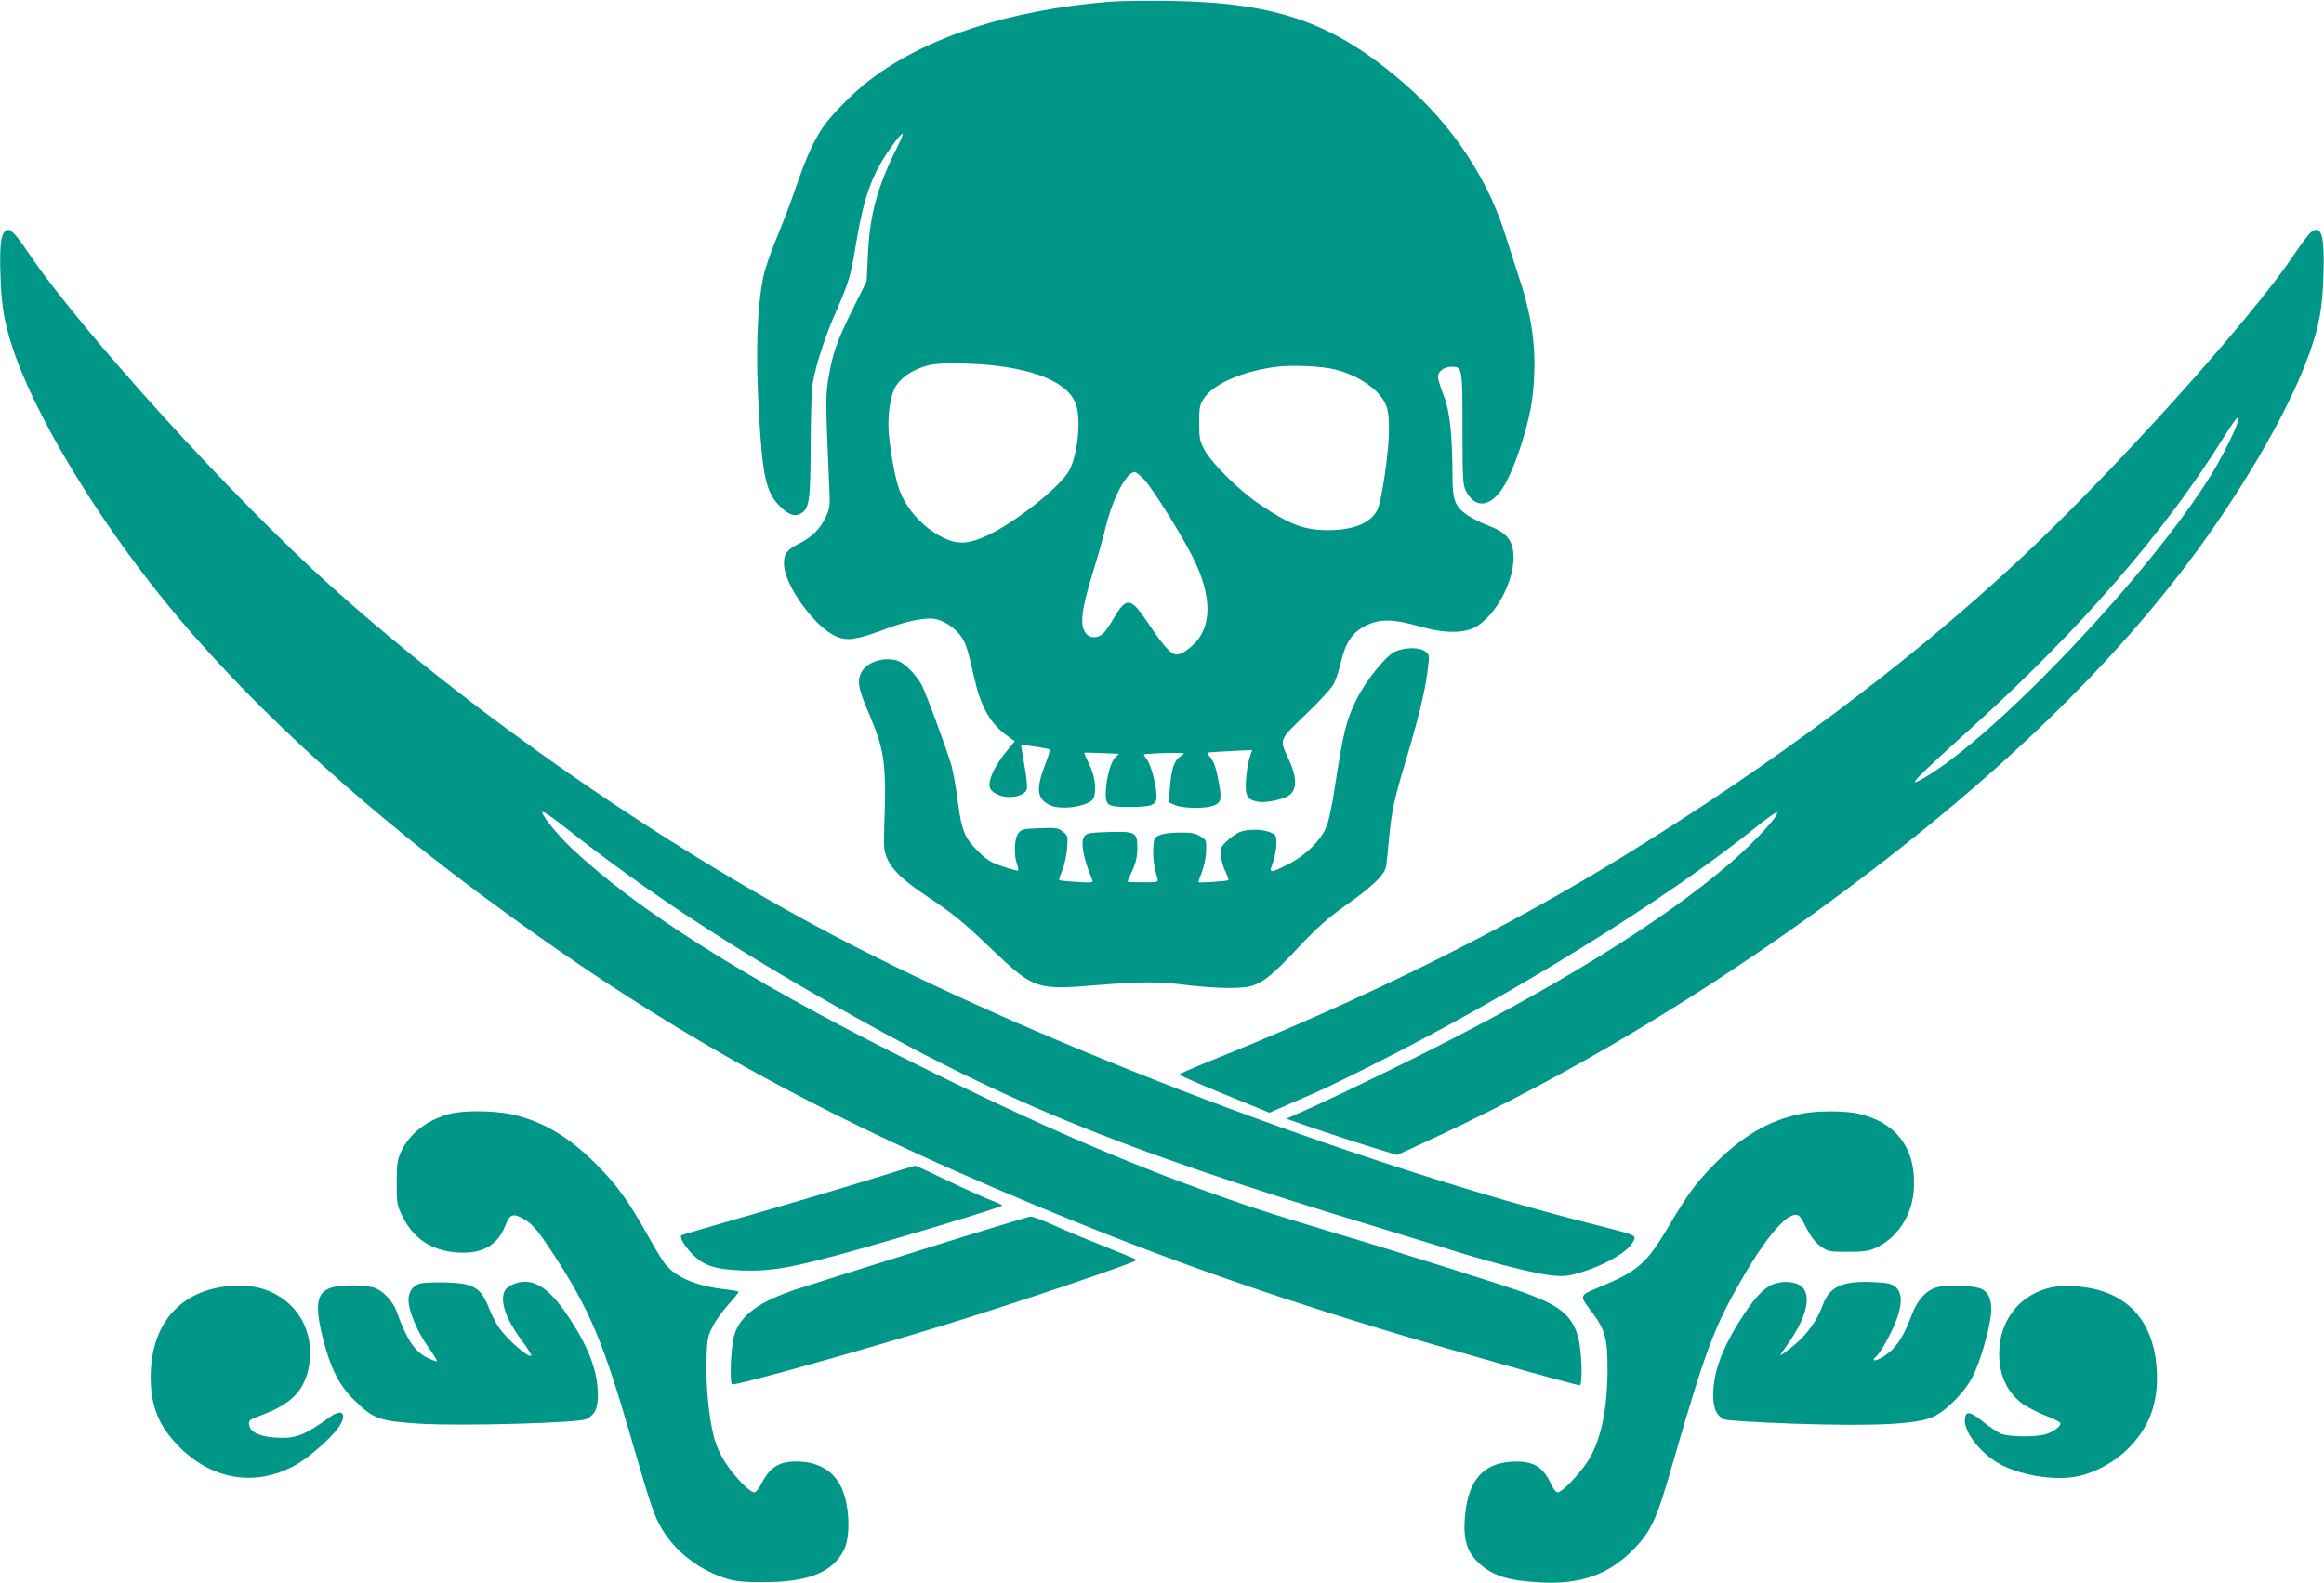
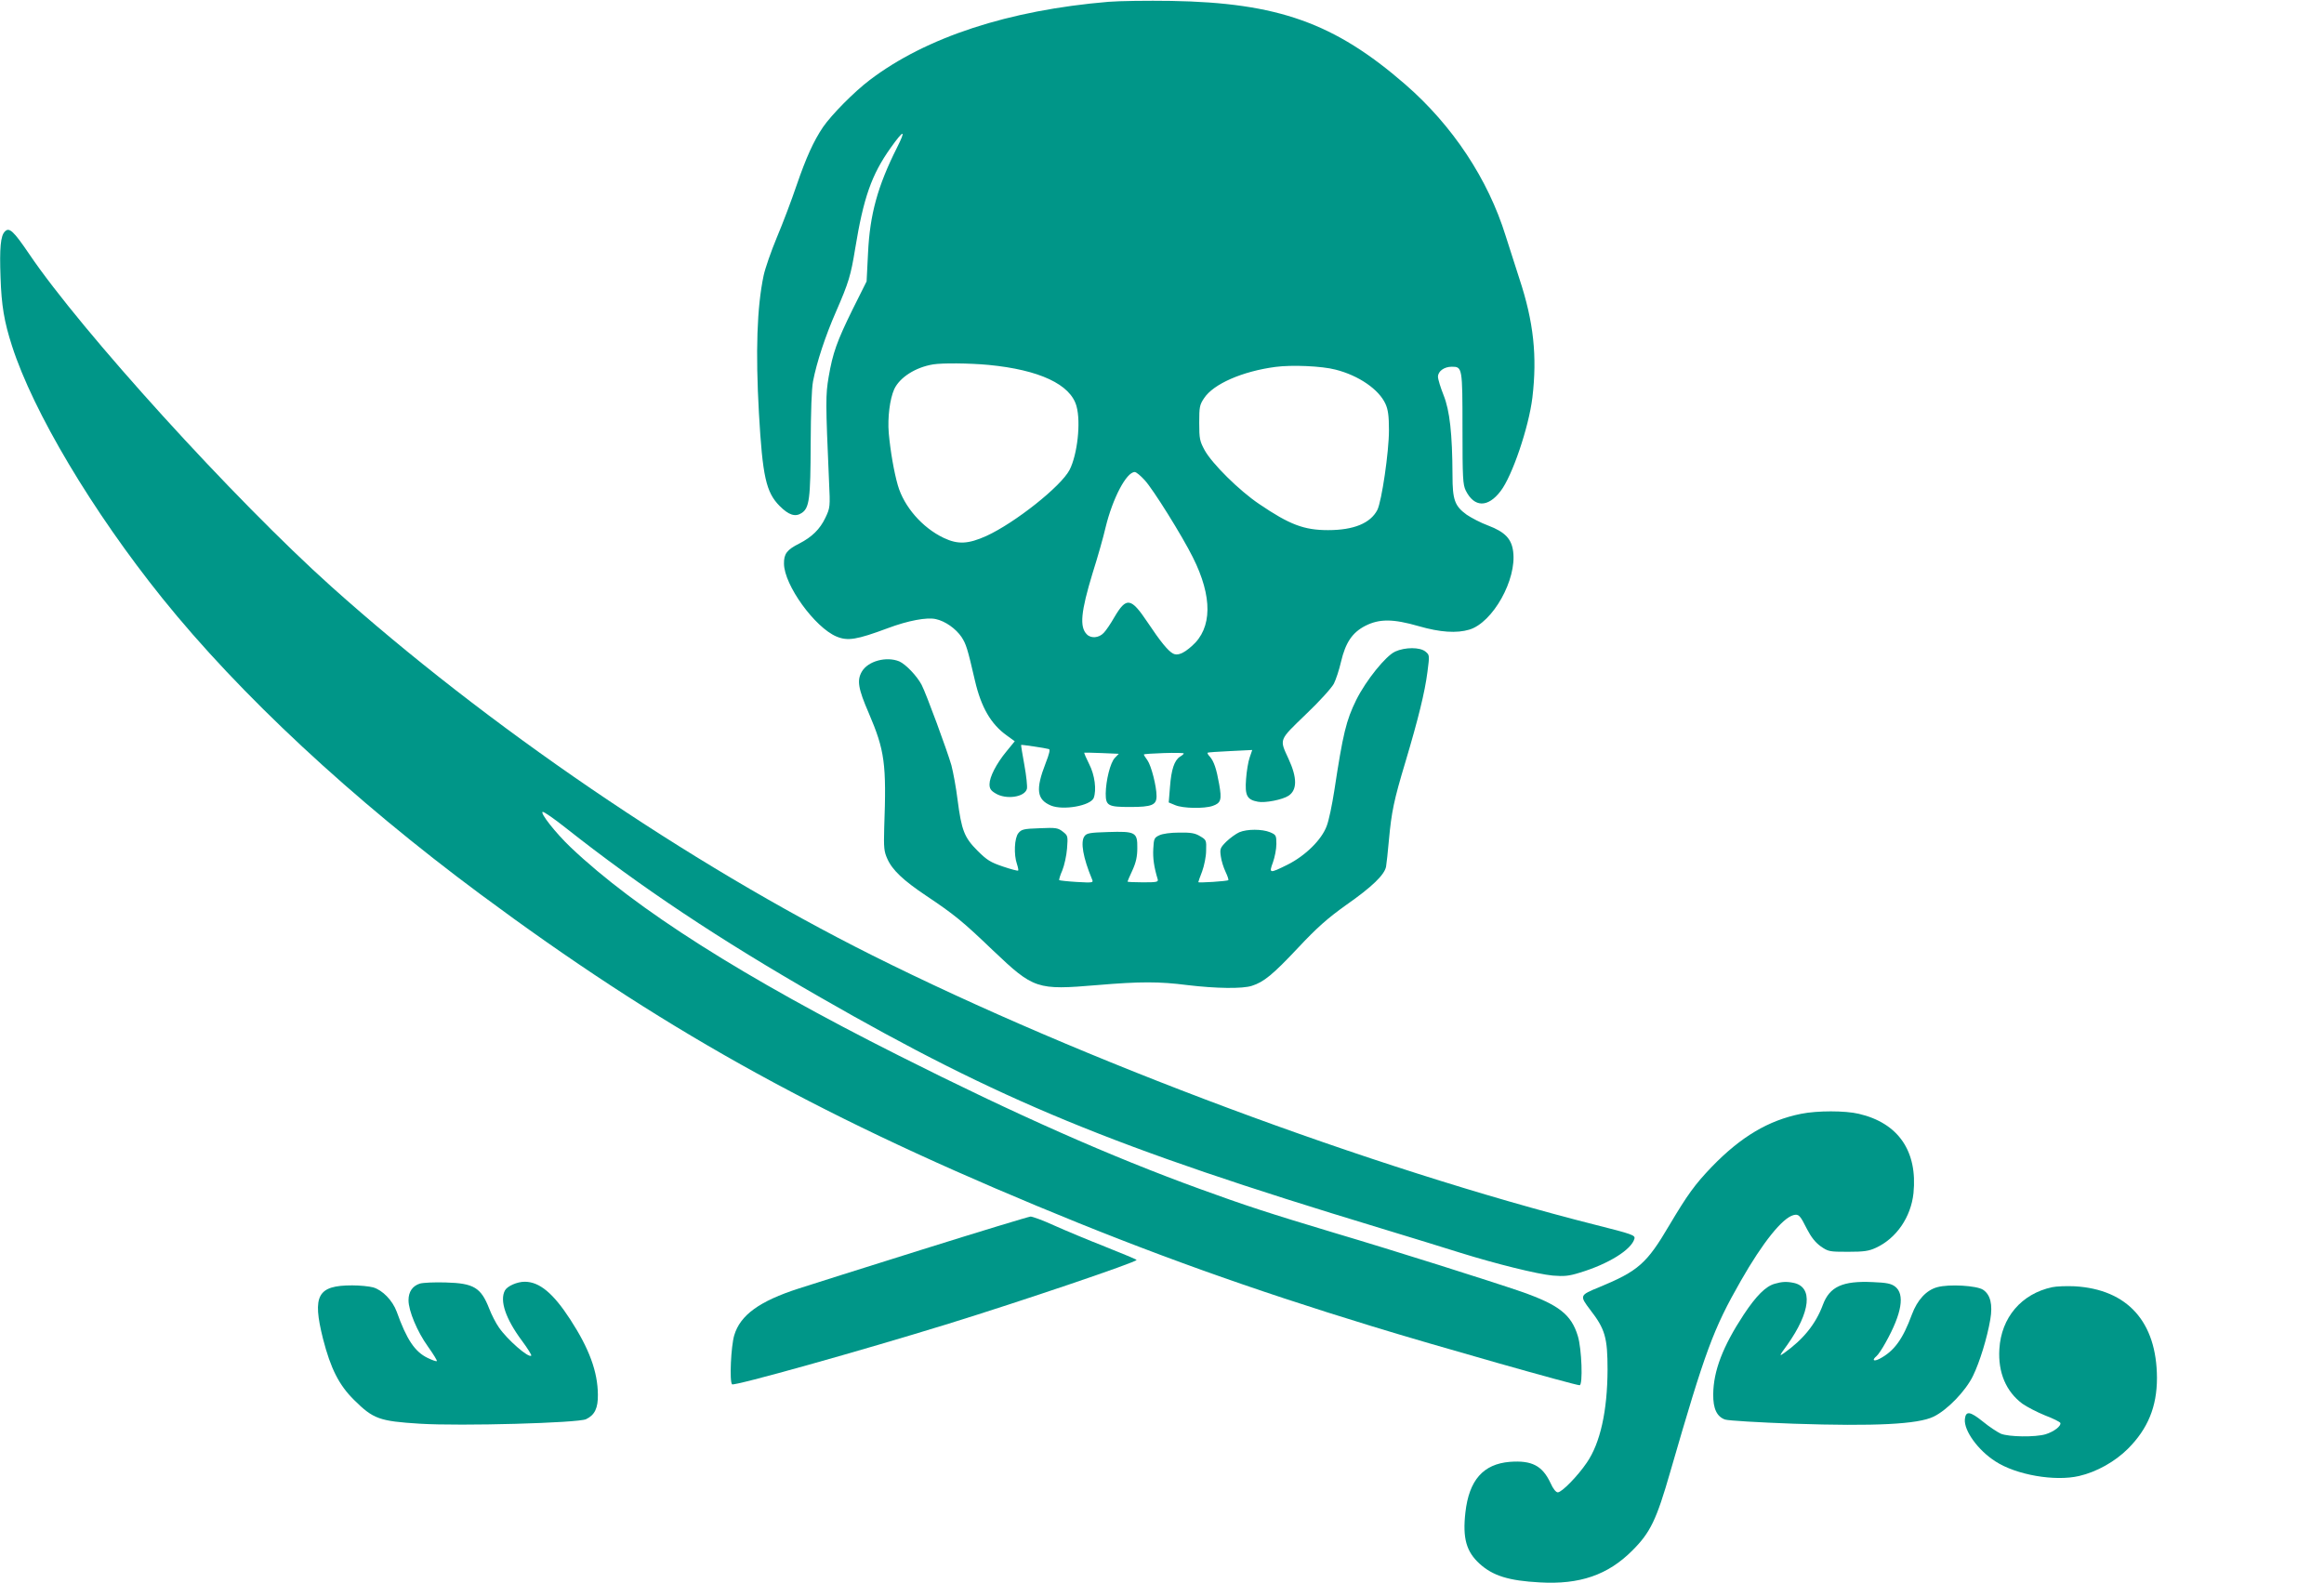
<svg xmlns="http://www.w3.org/2000/svg" version="1.0" width="1280pt" height="872pt" viewBox="0 0 1280 872" preserveAspectRatio="xMidYMid meet">
  <g transform="translate(0,872) scale(0.1,-0.1)" fill="#009688" stroke="none">
    <path d="M6105 8710 c-549 -46 -1005 -195 -1315 -431 -85 -64 -211 -192 -257 -259 -52 -77 -93 -168 -145 -319 -27 -80 -76 -210 -109 -288 -32 -77 -65 -172 -73 -210 -37 -175 -45 -419 -26 -759 20 -349 39 -435 114 -511 50 -50 86 -62 121 -39 43 28 49 78 50 381 1 180 5 303 13 345 20 104 68 250 126 382 71 163 82 201 106 348 46 281 90 407 195 555 74 104 87 104 35 1 -106 -211 -149 -367 -159 -578 l-8 -158 -76 -152 c-88 -179 -110 -241 -133 -374 -17 -100 -17 -140 2 -574 7 -143 6 -147 -20 -202 -30 -63 -74 -106 -144 -142 -68 -34 -85 -57 -84 -111 1 -118 170 -351 289 -401 62 -26 111 -18 283 46 112 42 215 61 264 50 52 -11 111 -53 142 -99 25 -39 32 -59 74 -241 34 -146 88 -239 175 -301 l44 -32 -45 -55 c-57 -69 -94 -142 -94 -182 0 -23 7 -35 33 -50 58 -36 161 -21 173 25 3 12 -3 71 -14 131 -11 60 -19 110 -18 111 2 2 133 -17 153 -23 8 -2 2 -27 -18 -78 -56 -144 -49 -200 29 -233 68 -28 219 -1 236 42 16 44 6 126 -25 186 -17 34 -29 62 -27 63 2 1 45 0 96 -2 l94 -4 -22 -23 c-25 -26 -49 -124 -50 -196 0 -67 13 -74 134 -74 121 0 146 11 146 60 0 54 -29 167 -50 197 -11 15 -20 29 -20 32 0 3 50 6 110 8 61 2 110 1 110 -2 0 -3 -9 -11 -21 -18 -31 -20 -48 -71 -55 -166 l-7 -86 36 -15 c43 -18 160 -20 206 -4 46 16 51 34 36 119 -15 85 -29 127 -52 153 -9 9 -14 19 -12 21 2 2 59 6 125 9 l121 6 -14 -41 c-8 -22 -17 -76 -20 -119 -7 -91 5 -114 65 -125 39 -8 136 11 169 33 48 32 48 99 0 203 -51 111 -55 100 96 246 75 71 143 147 154 169 11 22 29 76 39 120 25 106 62 161 134 198 77 39 152 39 294 -2 118 -34 209 -40 279 -19 129 39 262 276 241 431 -9 69 -45 107 -137 142 -41 15 -94 43 -119 60 -66 48 -78 82 -78 217 -1 229 -15 356 -49 441 -17 43 -31 88 -31 102 0 30 34 55 76 55 58 0 59 -3 59 -339 0 -274 2 -310 18 -343 47 -94 122 -95 192 -3 64 83 155 351 175 515 27 228 7 417 -71 653 -22 67 -56 174 -76 237 -97 313 -292 608 -553 835 -390 339 -702 450 -1290 460 -129 2 -284 0 -345 -5z m-660 -2000 c279 -27 451 -107 484 -227 25 -89 5 -267 -38 -351 -47 -91 -301 -292 -458 -364 -100 -45 -157 -48 -235 -11 -118 56 -219 172 -253 290 -21 73 -41 188 -50 288 -7 86 6 187 30 241 30 65 117 121 215 137 50 8 197 7 305 -3z m1911 -26 c127 -32 239 -109 275 -189 14 -31 19 -65 19 -145 0 -119 -40 -391 -64 -439 -38 -73 -130 -111 -271 -111 -133 0 -212 30 -380 144 -110 74 -259 222 -300 296 -27 50 -30 63 -30 151 0 87 2 99 27 136 51 78 211 148 393 172 89 12 256 5 331 -15z m-1052 -608 c46 -49 208 -309 266 -426 109 -217 107 -390 -5 -488 -47 -42 -80 -55 -104 -42 -27 14 -69 65 -141 173 -91 136 -116 140 -182 28 -20 -35 -46 -74 -59 -87 -26 -28 -70 -32 -93 -8 -41 41 -33 124 32 338 28 88 60 201 71 250 39 161 115 306 161 306 8 0 32 -20 54 -44z" />
    <path d="M27 7445 c-24 -23 -30 -92 -24 -254 5 -153 20 -243 63 -376 117 -364 443 -911 828 -1390 428 -532 1045 -1106 1751 -1630 982 -729 1821 -1199 3065 -1717 626 -261 1179 -459 1846 -663 338 -104 1118 -325 1144 -325 19 0 12 202 -10 272 -36 118 -105 171 -310 243 -166 57 -696 225 -1030 324 -363 109 -494 152 -741 242 -490 178 -1010 408 -1659 735 -855 430 -1448 806 -1807 1147 -83 79 -170 190 -154 195 6 2 61 -36 123 -85 419 -331 847 -616 1407 -937 987 -567 1609 -824 3081 -1270 173 -53 374 -114 445 -137 196 -61 422 -117 507 -125 63 -5 88 -3 149 16 159 48 285 127 301 187 5 19 -10 25 -217 77 -1229 311 -2826 906 -3981 1484 -1015 508 -2123 1264 -2979 2031 -535 480 -1378 1408 -1665 1833 -85 125 -109 148 -133 123z" />
-     <path d="M12731 7443 c-12 -8 -54 -63 -93 -121 -236 -357 -1017 -1223 -1533 -1701 -607 -563 -1337 -1108 -2165 -1618 -674 -414 -1429 -788 -2302 -1138 -81 -33 -145 -61 -142 -64 7 -8 152 -70 327 -141 l169 -69 111 49 c182 78 222 97 432 202 791 396 1649 927 2148 1331 54 43 101 76 104 73 15 -15 -118 -159 -255 -278 -381 -329 -991 -704 -1777 -1093 -276 -136 -491 -239 -625 -297 l-45 -20 155 -54 c85 -29 223 -74 305 -100 l150 -46 145 67 c687 317 1331 690 1976 1140 1049 735 1829 1470 2354 2218 255 364 454 723 550 992 54 153 71 245 77 425 7 220 -10 283 -66 243z m-401 -1027 c0 -30 -79 -192 -148 -306 -329 -537 -1188 -1445 -1585 -1675 -104 -60 -66 -20 278 291 577 523 1047 1064 1361 1567 67 107 94 143 94 123z" />
    <path d="M7684 5131 c-52 -24 -160 -158 -214 -266 -56 -114 -73 -185 -121 -500 -12 -77 -30 -165 -42 -195 -28 -76 -118 -164 -216 -213 -99 -49 -103 -49 -80 13 10 28 19 73 19 101 0 48 -2 51 -35 65 -44 18 -126 18 -169 0 -18 -8 -50 -31 -71 -51 -35 -35 -37 -41 -31 -82 3 -24 15 -62 26 -85 11 -23 18 -44 15 -46 -6 -6 -165 -16 -165 -11 0 2 9 29 21 59 11 30 22 82 22 114 2 58 1 60 -33 80 -28 17 -51 21 -115 20 -47 0 -92 -6 -110 -15 -28 -13 -30 -19 -33 -74 -3 -52 4 -101 24 -167 5 -16 -3 -18 -80 -18 -47 0 -86 2 -86 4 0 2 12 30 27 62 20 44 27 76 27 123 1 87 -10 93 -163 88 -98 -3 -116 -6 -128 -23 -23 -31 -8 -118 42 -238 8 -18 4 -19 -84 -14 -50 3 -94 8 -97 10 -2 3 5 27 17 54 11 27 23 81 26 120 5 69 5 71 -23 93 -27 21 -37 23 -128 19 -88 -3 -100 -6 -117 -27 -22 -27 -26 -118 -8 -170 6 -18 9 -34 7 -36 -2 -3 -40 7 -84 22 -68 23 -88 35 -140 87 -73 73 -88 112 -110 281 -8 66 -24 152 -34 190 -23 80 -138 393 -164 443 -26 49 -87 113 -123 129 -71 29 -172 2 -206 -56 -28 -48 -21 -93 38 -229 88 -206 98 -277 85 -632 -3 -110 -1 -130 17 -170 27 -62 89 -120 213 -203 157 -105 202 -142 368 -301 226 -215 243 -220 575 -192 237 20 340 20 497 0 159 -19 303 -21 355 -4 66 21 115 61 255 210 105 112 162 162 264 235 143 100 211 166 220 211 3 16 10 83 16 149 14 152 27 217 91 429 70 235 107 384 121 495 12 92 12 93 -11 112 -30 25 -112 25 -167 0z" />
-     <path d="M2483 2586 c-125 -31 -225 -106 -272 -206 -23 -50 -26 -67 -26 -175 0 -116 1 -123 33 -187 64 -131 178 -198 336 -198 117 1 192 50 231 154 22 58 43 65 99 32 50 -29 78 -62 165 -195 198 -303 274 -482 431 -1026 105 -362 124 -418 168 -490 75 -125 209 -227 357 -271 45 -14 94 -19 195 -19 254 0 390 55 450 182 35 74 29 235 -11 329 -42 101 -131 154 -255 154 -95 0 -146 -34 -193 -127 -12 -24 -28 -43 -36 -43 -25 0 -102 78 -154 155 -33 50 -55 97 -69 151 -28 104 -45 285 -41 432 4 106 7 122 34 175 16 32 56 88 88 123 33 36 57 67 55 69 -3 3 -43 10 -89 15 -159 20 -272 72 -326 152 -16 23 -56 90 -88 148 -102 182 -166 271 -275 381 -158 160 -306 247 -482 283 -91 19 -251 20 -325 2z" />
    <path d="M9920 2585 c-180 -36 -331 -126 -491 -291 -95 -99 -135 -155 -235 -323 -124 -211 -171 -252 -386 -341 -108 -44 -109 -46 -50 -124 83 -107 96 -154 96 -331 -1 -227 -40 -403 -114 -511 -50 -74 -138 -164 -160 -164 -10 0 -26 19 -40 51 -45 96 -103 126 -224 117 -147 -12 -225 -101 -245 -279 -16 -142 5 -216 79 -283 73 -66 161 -93 330 -102 221 -13 376 41 510 175 100 100 133 168 210 436 193 667 236 784 388 1050 121 212 229 346 290 362 29 7 36 0 75 -78 23 -44 45 -72 75 -94 42 -29 48 -30 150 -30 89 0 115 4 154 22 113 52 193 169 207 301 23 231 -83 386 -301 437 -76 18 -229 18 -318 0z" />
-     <path d="M4940 2269 c-216 -68 -608 -185 -886 -264 -163 -47 -299 -87 -301 -89 -11 -11 13 -53 54 -97 66 -70 126 -91 284 -97 149 -5 257 13 534 88 294 80 895 261 895 270 0 3 -28 16 -62 29 -35 13 -141 61 -237 107 -96 46 -177 84 -180 83 -3 0 -49 -14 -101 -30z" />
    <path d="M5075 1836 c-319 -100 -623 -196 -675 -213 -218 -70 -323 -147 -356 -258 -18 -60 -27 -255 -12 -270 11 -11 711 185 1193 334 395 122 1035 339 1035 351 0 3 -78 35 -173 73 -94 37 -221 90 -281 117 -61 28 -119 49 -130 49 -12 -1 -282 -83 -601 -183z" />
    <path d="M2313 1650 c-41 -13 -63 -45 -63 -92 0 -58 48 -173 107 -255 30 -42 52 -78 49 -80 -3 -3 -25 5 -50 17 -71 34 -116 101 -171 255 -23 62 -78 119 -130 134 -22 6 -74 11 -115 11 -191 0 -221 -55 -161 -294 42 -164 88 -255 171 -337 106 -105 139 -117 363 -131 225 -14 872 4 915 25 48 23 66 61 65 135 -1 127 -48 254 -152 414 -94 145 -170 208 -251 208 -42 0 -96 -24 -109 -48 -30 -56 4 -156 93 -276 32 -43 55 -80 52 -83 -14 -15 -132 88 -178 155 -17 24 -41 71 -54 105 -45 115 -85 139 -239 143 -60 2 -124 -1 -142 -6z" />
    <path d="M9775 1649 c-50 -14 -102 -66 -171 -170 -115 -175 -167 -310 -168 -439 -1 -79 20 -123 65 -139 17 -6 187 -16 379 -23 447 -15 684 -3 770 39 76 37 177 142 217 225 37 76 78 210 95 310 14 82 1 137 -40 164 -35 23 -187 32 -252 14 -60 -16 -110 -70 -140 -151 -50 -136 -98 -202 -179 -244 -32 -16 -42 -7 -16 15 9 7 32 41 51 76 89 159 107 266 51 308 -22 16 -46 21 -122 24 -166 8 -238 -25 -275 -125 -39 -105 -107 -190 -214 -266 -28 -20 -27 -16 17 44 130 183 144 321 35 343 -39 8 -65 6 -103 -5z" />
-     <path d="M1235 1633 c-256 -34 -405 -218 -405 -499 0 -161 46 -272 159 -385 188 -188 435 -221 655 -89 68 41 178 139 218 194 53 74 27 112 -43 62 -149 -107 -191 -122 -310 -114 -82 6 -133 32 -137 70 -3 24 3 28 55 48 163 61 230 120 265 233 40 133 6 281 -86 372 -94 93 -216 129 -371 108z" />
    <path d="M11303 1630 c-169 -36 -281 -167 -291 -341 -8 -129 37 -234 127 -301 24 -17 80 -46 124 -64 45 -17 83 -36 85 -42 5 -17 -36 -48 -81 -62 -57 -17 -203 -15 -247 3 -19 9 -64 38 -99 67 -71 57 -94 60 -99 13 -6 -63 73 -172 169 -233 114 -74 327 -111 460 -80 96 22 198 79 269 150 110 110 160 232 160 390 -1 309 -162 488 -453 505 -45 2 -101 0 -124 -5z" />
  </g>
</svg>